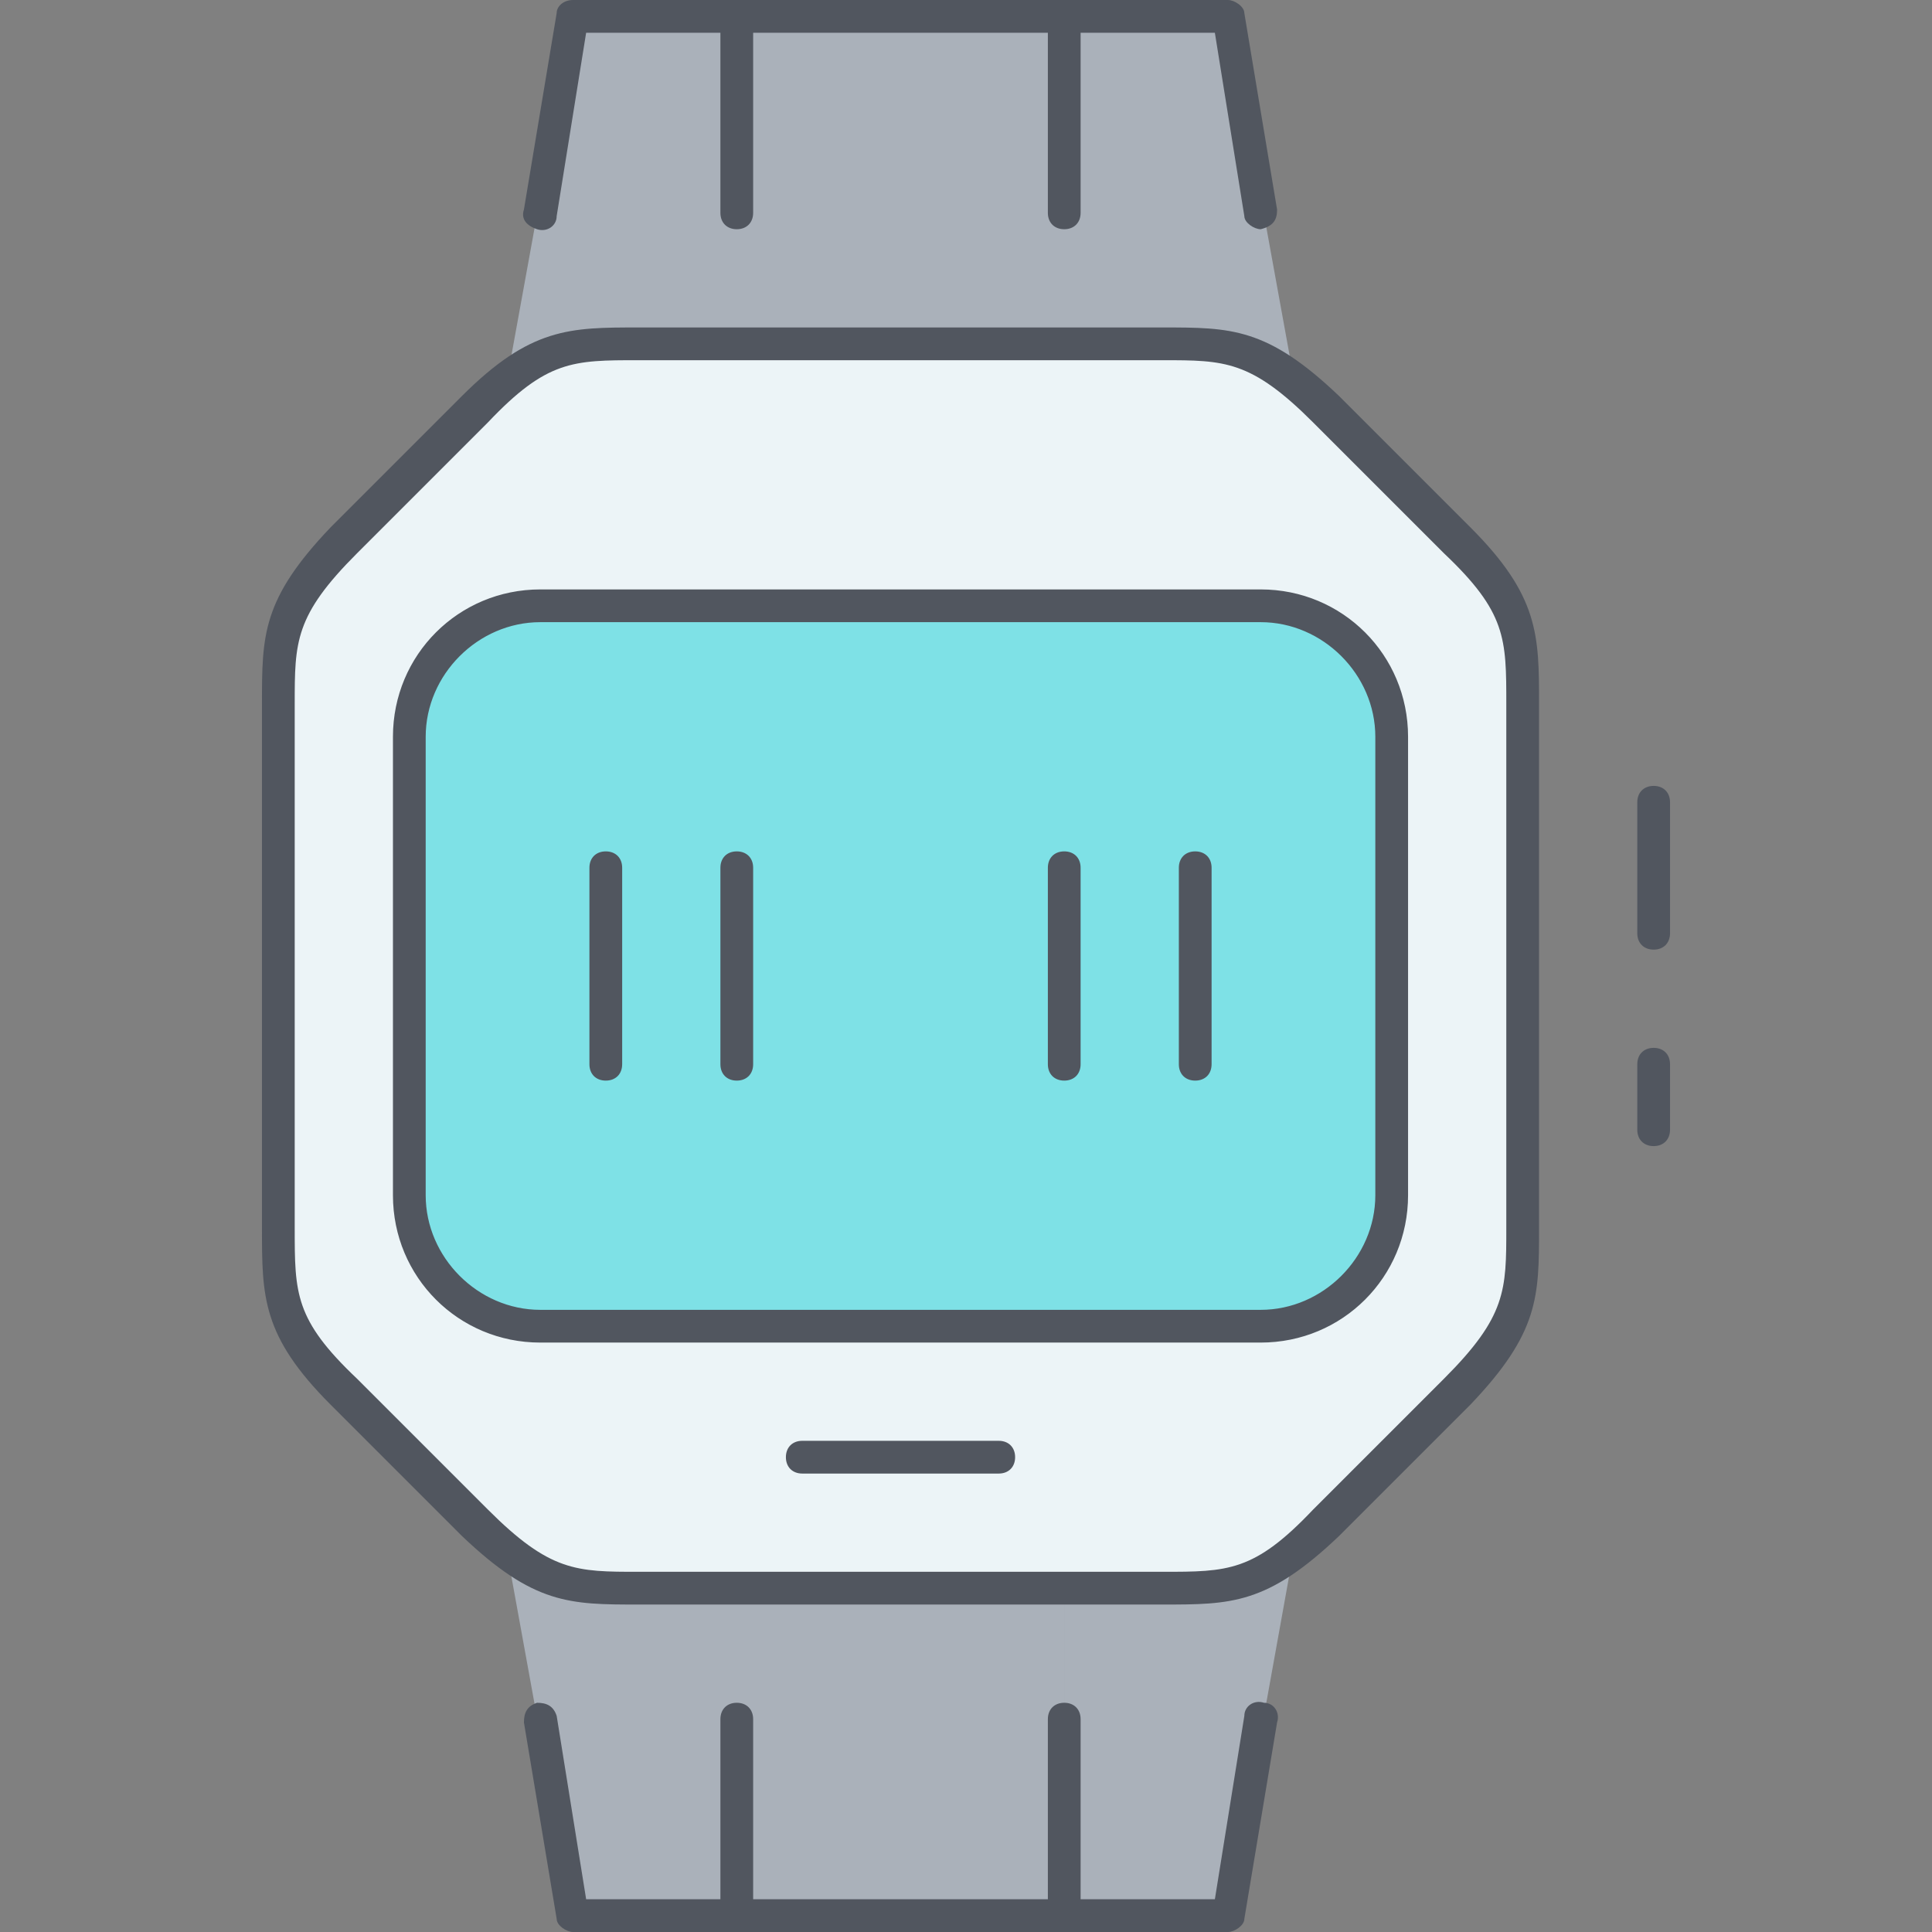
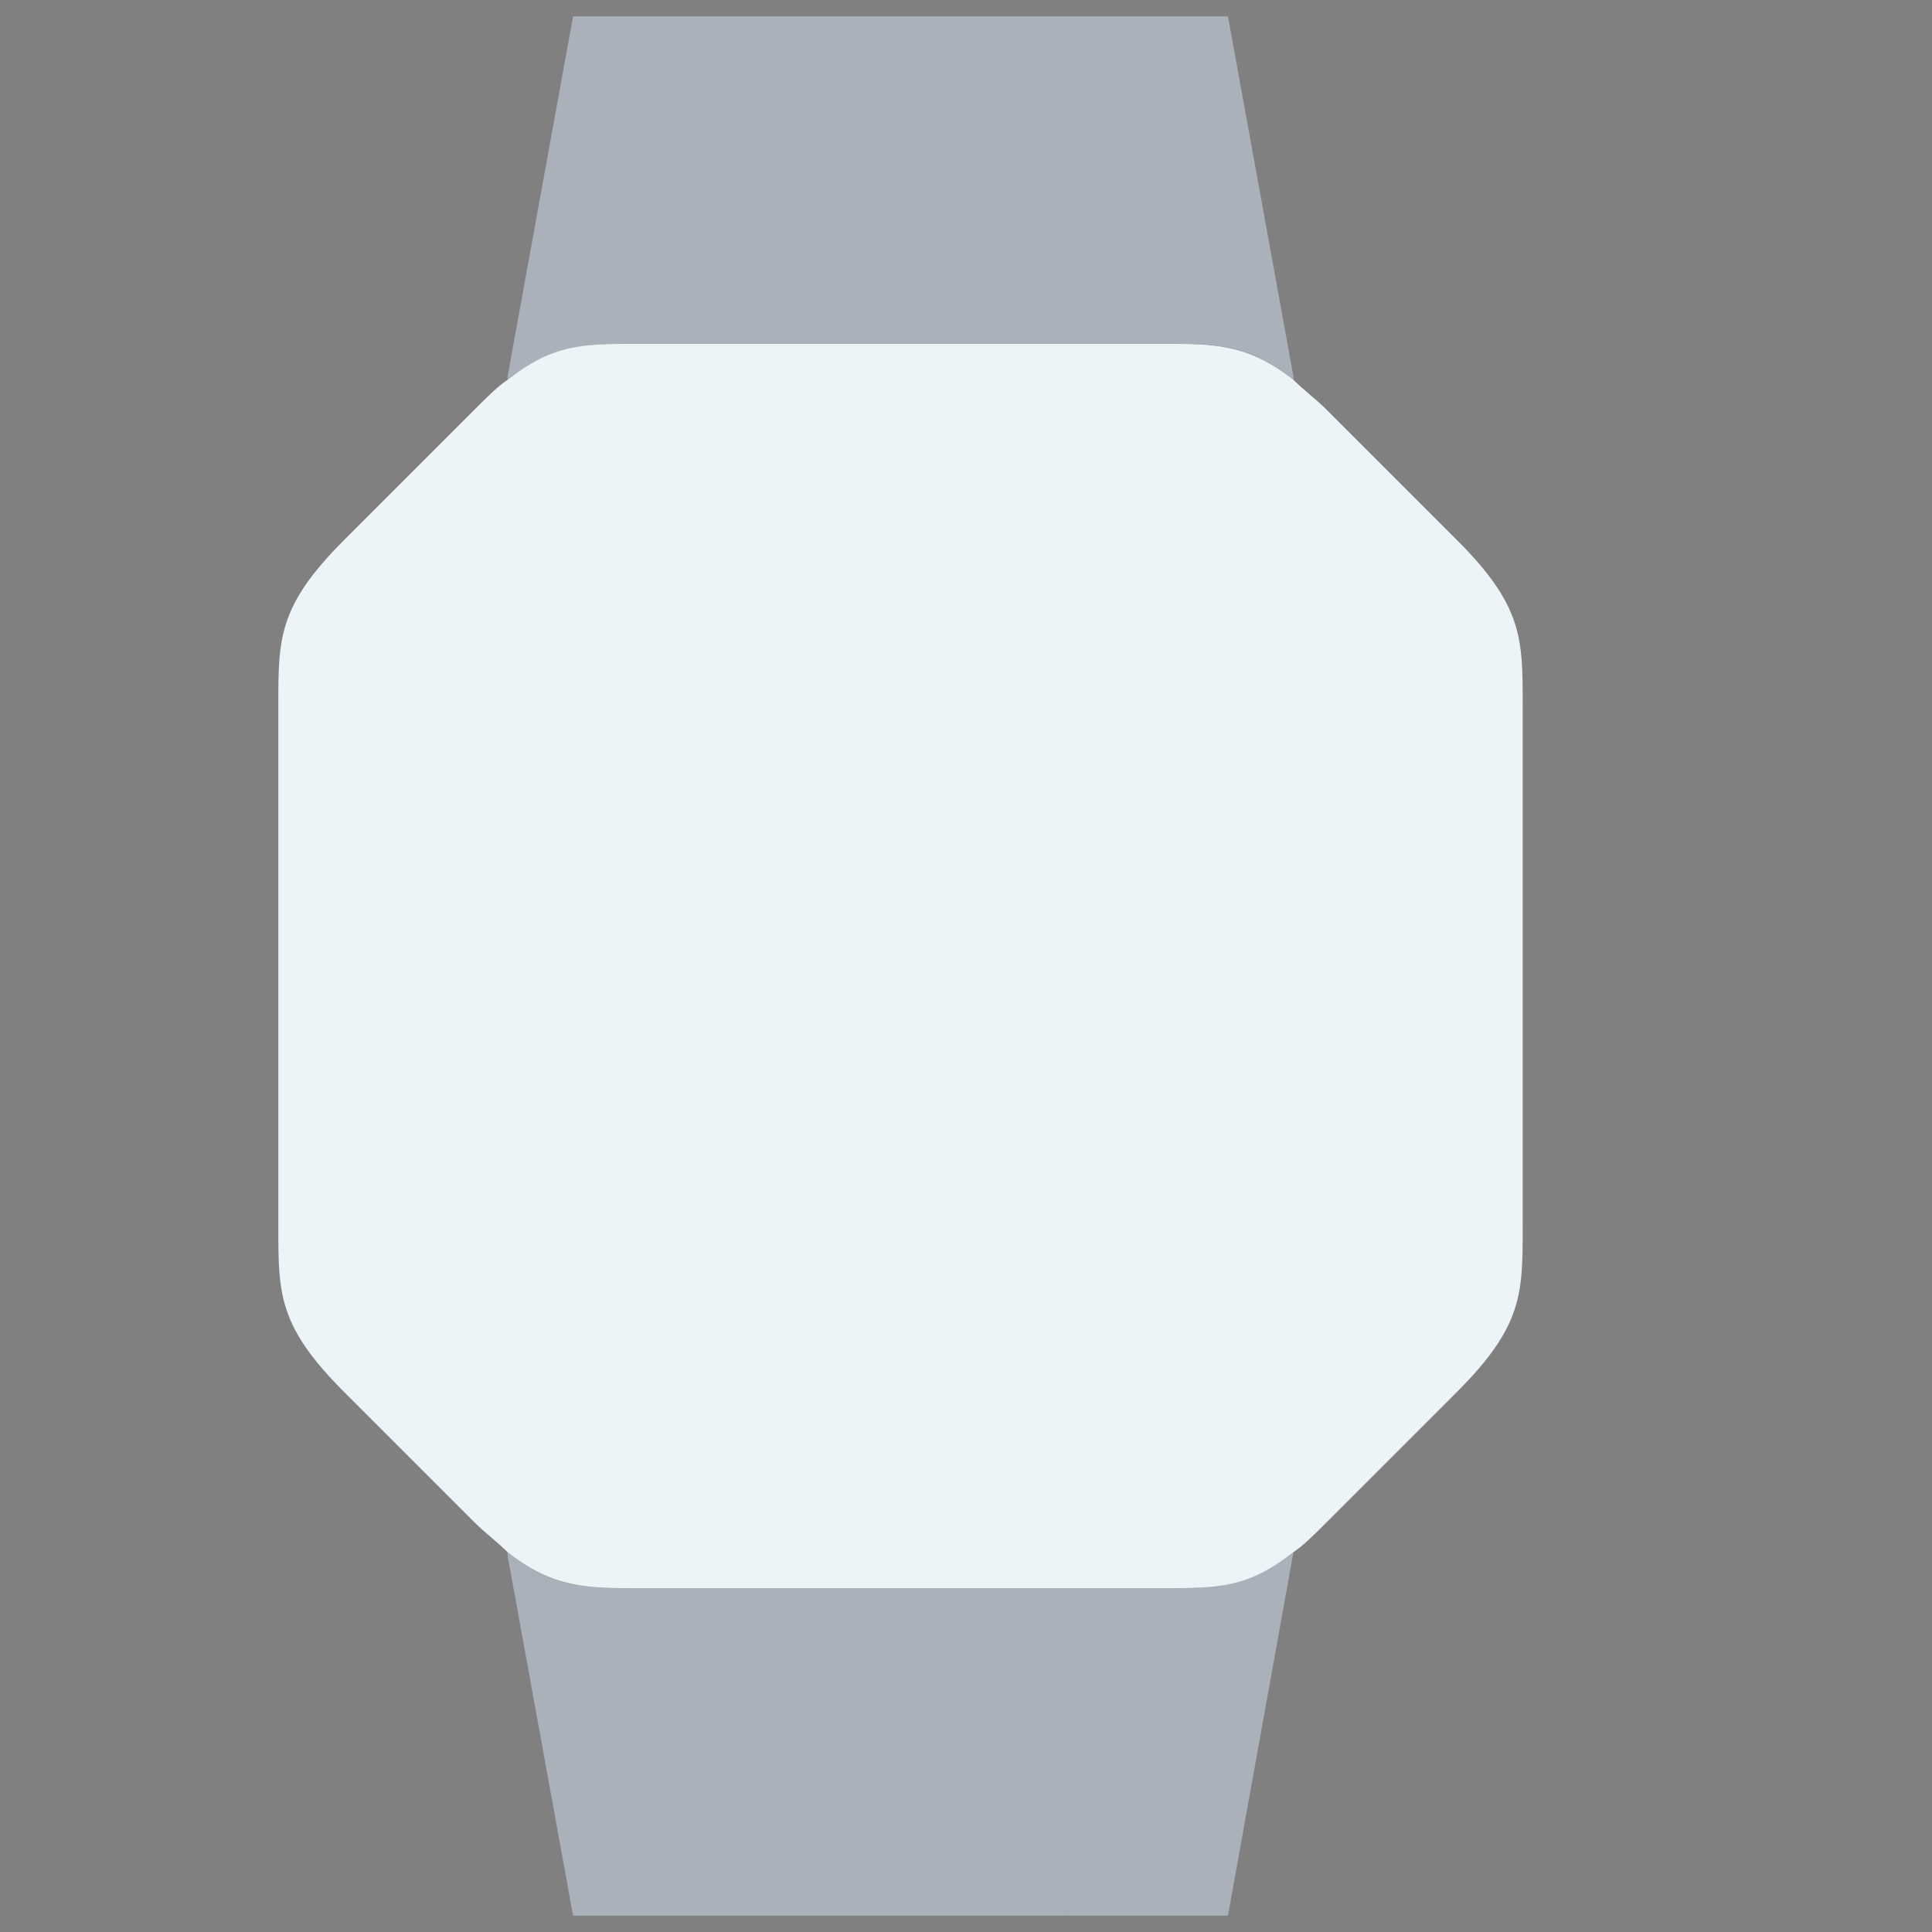
<svg xmlns="http://www.w3.org/2000/svg" height="800px" width="800px" version="1.1" id="Layer_1" viewBox="0 0 503.467 503.467" xml:space="preserve">
  <rect x="0" y="0" width="503.467" height="503.467" fill="#808080" stroke="none" />
  <g transform="translate(9 1)">
    <path style="fill:#AAB1BA;" d="M183,498.2h85.333v-85.333H183V498.2z M183,88.6h85.333V3.267H183V88.6z M328.067,403.48   L328.067,403.48L311,498.2h-42.667v-85.333h25.6C307.587,412.867,316.12,412.867,328.067,403.48z M183,412.867V498.2h-42.667   l-17.067-93.867v-0.853c11.947,9.387,19.627,9.387,34.133,9.387H183z M183,3.267V88.6h-25.6c-13.653,0-22.187,0-34.133,9.387   v-0.853l17.067-93.867H183z M311,3.267l17.067,93.867v0.853C316.12,88.6,308.44,88.6,293.933,88.6h-25.6V3.267H311z" />
    <path style="fill:#ECF4F7;" d="M387.8,182.467V319c0,17.067,0,25.6-17.067,42.667L336.6,395.8c-3.413,3.413-5.973,5.973-8.533,7.68   c-11.947,9.387-19.627,9.387-34.133,9.387h-25.6H183h-25.6c-13.653,0-22.187,0-34.133-9.387c-2.56-2.56-5.973-5.12-8.533-7.68   L80.6,361.667C63.533,344.6,63.533,336.067,63.533,319V182.467c0-17.067,0-25.6,17.067-42.667l34.133-34.133   c3.413-3.413,5.973-5.973,8.533-7.68C135.213,88.6,142.893,88.6,157.4,88.6H183h85.333h25.6c13.653,0,22.187,0,34.133,9.387   c2.56,2.56,5.973,5.12,8.533,7.68l34.133,34.133C387.8,156.867,387.8,165.4,387.8,182.467" />
-     <path style="fill:#7EE1E6;" d="M353.667,191v119.467c0,18.773-15.36,34.133-34.133,34.133H131.8   c-18.773,0-34.133-15.36-34.133-34.133V191c0-18.773,15.36-34.133,34.133-34.133h187.733   C338.307,156.867,353.667,172.227,353.667,191" />
  </g>
-   <path style="fill:#51565F;" d="M320,503.467H149.333c-1.707,0-4.267-1.707-4.267-3.413l-8.533-51.2c0-2.56,0.853-4.267,3.413-5.12  c2.56,0,4.267,0.853,5.12,3.413l7.68,47.787h34.987V448c0-2.56,1.707-4.267,4.267-4.267s4.267,1.707,4.267,4.267v46.933h76.8V448  c0-2.56,1.707-4.267,4.267-4.267S281.6,445.44,281.6,448v46.933h34.987l7.68-47.787c0-2.56,2.56-4.267,5.12-3.413  c2.56,0,4.267,2.56,3.413,5.12l-8.533,51.2C324.267,501.76,321.707,503.467,320,503.467z M302.933,418.133H166.4  c-17.92,0-27.307,0-46.08-17.92L86.187,366.08c-17.92-17.92-17.92-28.16-17.92-46.08V183.467c0-17.92,0-27.307,17.92-46.08  l34.133-34.133c17.92-17.92,28.16-17.92,46.08-17.92h136.533c17.92,0,27.307,0,46.08,17.92l34.133,34.133  c17.92,17.92,17.92,28.16,17.92,46.08V320c0,17.92,0,27.307-17.92,46.08l-34.133,34.133  C330.24,418.133,320.853,418.133,302.933,418.133z M166.4,93.867c-17.067,0-23.893,0-39.253,16.213l-34.133,34.133  C76.8,160.427,76.8,167.253,76.8,183.467V320c0,17.067,0,23.893,16.213,39.253l34.133,34.133  C143.36,409.6,150.187,409.6,166.4,409.6h136.533c17.067,0,23.893,0,39.253-16.213l34.133-34.133  c16.213-16.213,16.213-23.04,16.213-39.253V183.467c0-17.067,0-23.893-16.213-39.253l-34.133-34.133  c-16.213-16.213-23.04-16.213-39.253-16.213H166.4z M260.267,384h-51.2c-2.56,0-4.267-1.707-4.267-4.267  c0-2.56,1.707-4.267,4.267-4.267h51.2c2.56,0,4.267,1.707,4.267,4.267C264.533,382.293,262.827,384,260.267,384z M328.533,349.867  H140.8c-21.333,0-38.4-17.067-38.4-38.4V192c0-21.333,17.067-38.4,38.4-38.4h187.733c21.333,0,38.4,17.067,38.4,38.4v119.467  C366.933,332.8,349.867,349.867,328.533,349.867z M140.8,162.133c-16.213,0-29.867,13.653-29.867,29.867v119.467  c0,16.213,13.653,29.867,29.867,29.867h187.733c16.213,0,29.867-13.653,29.867-29.867V192c0-16.213-13.653-29.867-29.867-29.867  H140.8z M430.933,298.667c-2.56,0-4.267-1.707-4.267-4.267v-17.067c0-2.56,1.707-4.267,4.267-4.267s4.267,1.707,4.267,4.267V294.4  C435.2,296.96,433.493,298.667,430.933,298.667z M311.467,281.6c-2.56,0-4.267-1.707-4.267-4.267v-51.2  c0-2.56,1.707-4.267,4.267-4.267s4.267,1.707,4.267,4.267v51.2C315.733,279.893,314.027,281.6,311.467,281.6z M277.333,281.6  c-2.56,0-4.267-1.707-4.267-4.267v-51.2c0-2.56,1.707-4.267,4.267-4.267s4.267,1.707,4.267,4.267v51.2  C281.6,279.893,279.893,281.6,277.333,281.6z M192,281.6c-2.56,0-4.267-1.707-4.267-4.267v-51.2c0-2.56,1.707-4.267,4.267-4.267  s4.267,1.707,4.267,4.267v51.2C196.267,279.893,194.56,281.6,192,281.6z M157.867,281.6c-2.56,0-4.267-1.707-4.267-4.267v-51.2  c0-2.56,1.707-4.267,4.267-4.267c2.56,0,4.267,1.707,4.267,4.267v51.2C162.133,279.893,160.427,281.6,157.867,281.6z   M430.933,247.467c-2.56,0-4.267-1.707-4.267-4.267v-34.133c0-2.56,1.707-4.267,4.267-4.267s4.267,1.707,4.267,4.267V243.2  C435.2,245.76,433.493,247.467,430.933,247.467z M328.533,59.733c-1.707,0-4.267-1.707-4.267-3.413l-7.68-47.787H281.6v46.933  c0,2.56-1.707,4.267-4.267,4.267s-4.267-1.707-4.267-4.267V8.533h-76.8v46.933c0,2.56-1.707,4.267-4.267,4.267  s-4.267-1.707-4.267-4.267V8.533h-34.987l-7.68,47.787c0,2.56-2.56,4.267-5.12,3.413c-2.56-0.853-4.267-2.56-3.413-5.12l8.533-51.2  c0-1.707,1.707-3.413,4.267-3.413H320c1.707,0,4.267,1.707,4.267,3.413l8.533,51.2C332.8,57.173,331.947,58.88,328.533,59.733  C329.387,59.733,328.533,59.733,328.533,59.733z" />
</svg>